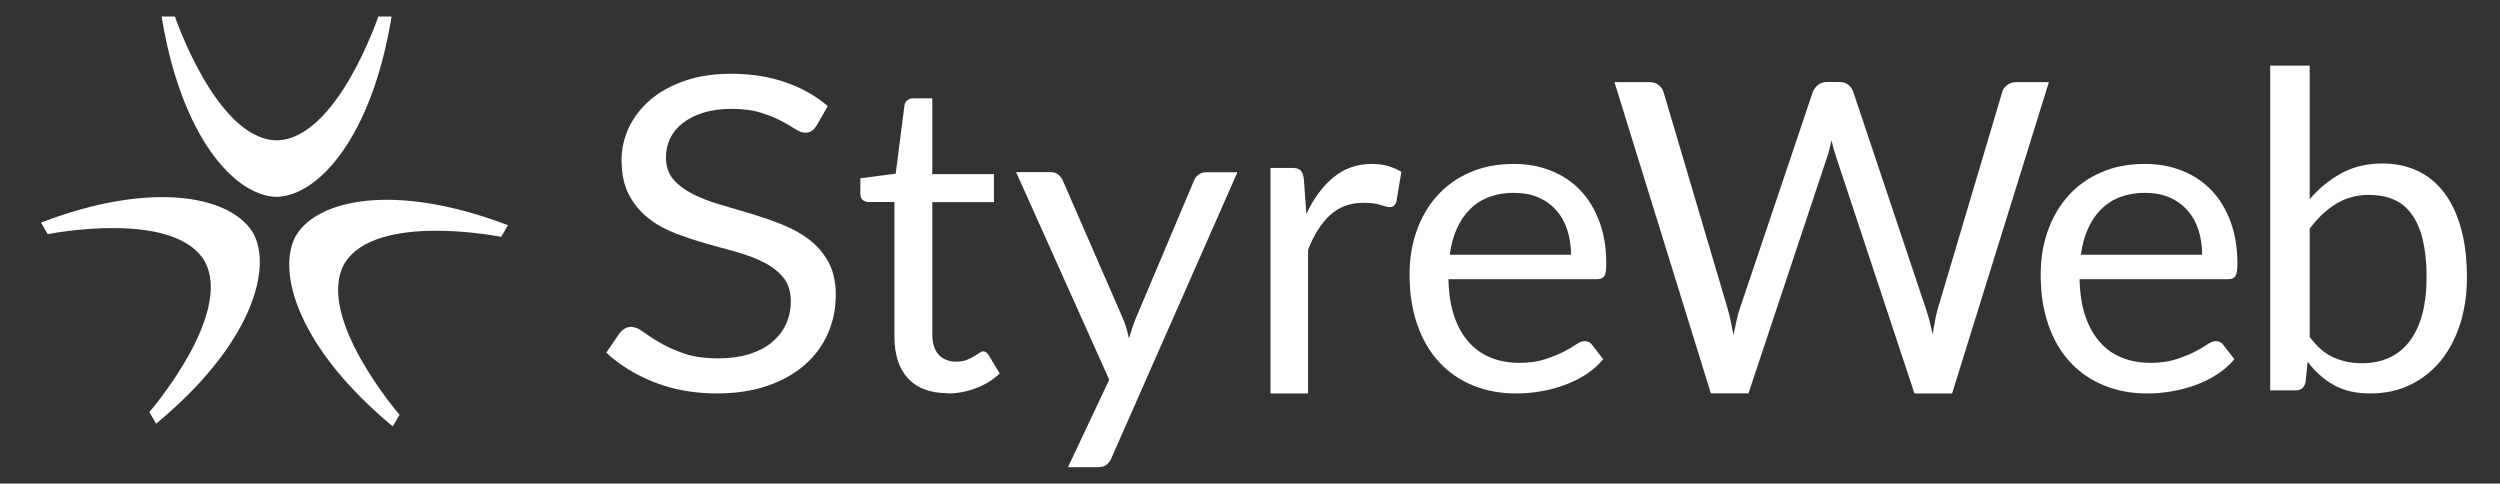
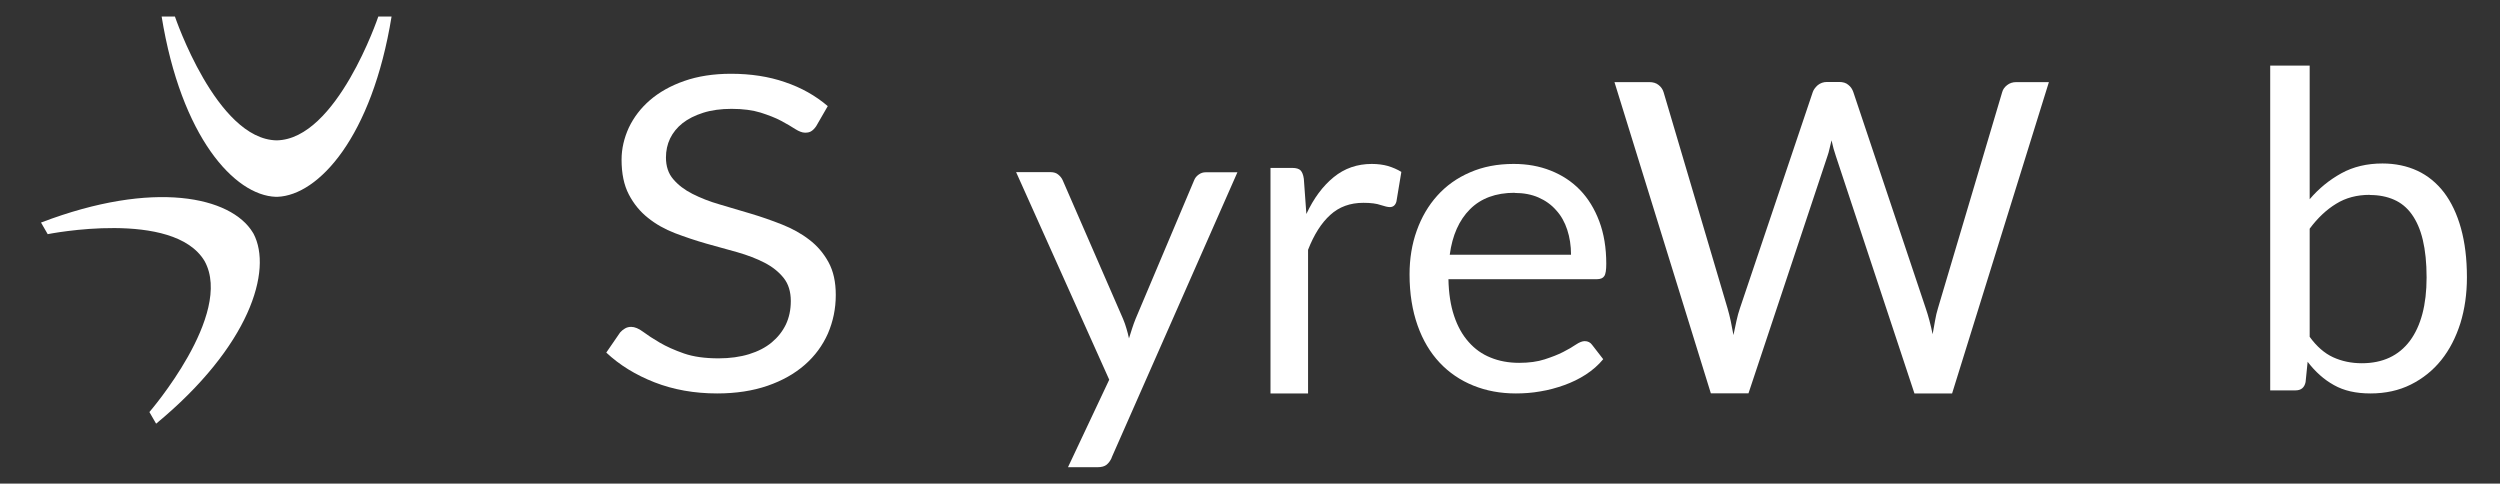
<svg xmlns="http://www.w3.org/2000/svg" width="305" height="59" viewBox="0 0 305 59" fill="none">
  <rect x="0" y="0" width="305" height="59" fill="#333333" stroke="none" />
  <path d="M99.575 15.394C99.394 15.659 99.213 15.852 98.995 15.993C98.796 16.134 98.542 16.187 98.216 16.187C97.872 16.187 97.474 16.029 97.021 15.747C96.568 15.447 95.989 15.113 95.3 14.742C94.612 14.373 93.779 14.056 92.801 13.739C91.823 13.439 90.646 13.28 89.251 13.28C87.947 13.28 86.788 13.439 85.792 13.756C84.796 14.073 83.945 14.496 83.275 15.024C82.605 15.553 82.097 16.187 81.753 16.892C81.409 17.614 81.246 18.389 81.246 19.217C81.246 20.274 81.536 21.172 82.134 21.859C82.731 22.564 83.51 23.163 84.488 23.656C85.466 24.149 86.571 24.589 87.802 24.942C89.034 25.312 90.302 25.682 91.606 26.069C92.91 26.457 94.159 26.897 95.409 27.39C96.641 27.884 97.746 28.482 98.724 29.24C99.701 29.98 100.48 30.896 101.078 31.988C101.676 33.08 101.965 34.401 101.965 35.986C101.965 37.66 101.639 39.21 101.006 40.69C100.354 42.152 99.43 43.42 98.18 44.512C96.949 45.587 95.427 46.45 93.634 47.066C91.841 47.683 89.795 48 87.495 48C84.705 48 82.152 47.542 79.852 46.644C77.552 45.745 75.577 44.53 73.966 43.015L75.65 40.566C75.813 40.373 76.012 40.214 76.248 40.073C76.483 39.932 76.737 39.879 77.008 39.879C77.425 39.879 77.914 40.073 78.457 40.478C79 40.883 79.671 41.324 80.486 41.8C81.3 42.275 82.278 42.715 83.438 43.121C84.597 43.526 86.009 43.719 87.676 43.719C89.052 43.719 90.302 43.543 91.388 43.209C92.475 42.874 93.399 42.398 94.141 41.782C94.884 41.165 95.463 40.443 95.88 39.58C96.278 38.734 96.478 37.783 96.478 36.726C96.478 35.581 96.188 34.63 95.59 33.89C94.993 33.15 94.214 32.534 93.254 32.041C92.294 31.547 91.189 31.125 89.958 30.772C88.726 30.42 87.458 30.068 86.154 29.715C84.868 29.346 83.601 28.923 82.351 28.447C81.119 27.971 80.015 27.355 79.055 26.58C78.095 25.823 77.316 24.871 76.718 23.726C76.121 22.581 75.831 21.172 75.831 19.481C75.831 18.142 76.139 16.839 76.718 15.57C77.316 14.32 78.167 13.192 79.29 12.224C80.413 11.255 81.808 10.462 83.474 9.881C85.122 9.299 87.042 9 89.179 9C91.588 9 93.797 9.335 95.771 10.022C97.764 10.691 99.502 11.678 100.987 12.946L99.575 15.394Z" fill="white" />
-   <path d="M115.595 47.965C113.517 47.965 111.92 47.369 110.804 46.194C109.688 45.002 109.121 43.3 109.121 41.074V24.643H105.961C105.687 24.643 105.446 24.555 105.257 24.398C105.068 24.24 104.965 23.977 104.965 23.626V21.75L109.276 21.189L110.34 12.894C110.375 12.631 110.478 12.403 110.684 12.245C110.873 12.088 111.113 12 111.405 12H113.74V21.241H121.261V24.66H113.74V40.775C113.74 41.915 114.015 42.739 114.547 43.3C115.08 43.844 115.784 44.125 116.625 44.125C117.106 44.125 117.535 44.055 117.879 43.932C118.239 43.791 118.531 43.651 118.806 43.493C119.063 43.336 119.287 43.178 119.476 43.055C119.664 42.932 119.819 42.862 119.956 42.862C120.197 42.862 120.42 43.02 120.609 43.318L121.965 45.563C121.176 46.317 120.214 46.913 119.081 47.351C117.947 47.79 116.797 48 115.595 48V47.965Z" fill="white" />
  <path d="M135.632 55.841C135.47 56.192 135.272 56.473 135.021 56.684C134.769 56.895 134.392 57 133.888 57H130.293L135.326 46.323L123.965 21H128.154C128.567 21 128.891 21.105 129.125 21.316C129.358 21.509 129.538 21.738 129.646 21.983L137.016 38.912C137.178 39.298 137.322 39.702 137.43 40.089C137.555 40.475 137.645 40.879 137.735 41.283C137.861 40.879 137.987 40.475 138.113 40.089C138.238 39.702 138.382 39.298 138.544 38.895L145.681 22.001C145.788 21.72 145.968 21.492 146.238 21.299C146.507 21.105 146.777 21.018 147.101 21.018H150.965L135.614 55.841H135.632Z" fill="white" />
  <path d="M155 48V20.485H157.644C158.141 20.485 158.485 20.593 158.674 20.791C158.862 20.988 159 21.33 159.068 21.815L159.377 26.11C160.27 24.187 161.386 22.696 162.708 21.617C164.03 20.539 165.575 20 167.36 20C168.081 20 168.751 20.09 169.335 20.252C169.918 20.431 170.468 20.665 170.965 20.971L170.365 24.583C170.244 25.032 169.97 25.266 169.558 25.266C169.317 25.266 168.94 25.176 168.442 25.014C167.944 24.834 167.24 24.744 166.33 24.744C164.717 24.744 163.377 25.23 162.296 26.218C161.214 27.189 160.305 28.626 159.583 30.477V48H154.965H155Z" fill="white" />
  <path d="M184.685 20C186.319 20 187.811 20.267 189.197 20.818C190.583 21.369 191.773 22.151 192.768 23.182C193.763 24.213 194.544 25.493 195.113 27.004C195.681 28.516 195.965 30.24 195.965 32.178C195.965 32.924 195.894 33.44 195.717 33.689C195.557 33.938 195.255 34.062 194.811 34.062H176.709C176.744 35.787 176.975 37.28 177.401 38.542C177.828 39.822 178.414 40.871 179.178 41.724C179.924 42.578 180.83 43.218 181.86 43.627C182.891 44.053 184.063 44.267 185.342 44.267C186.532 44.267 187.581 44.124 188.451 43.84C189.321 43.556 190.068 43.271 190.689 42.951C191.311 42.631 191.844 42.329 192.253 42.044C192.679 41.76 193.034 41.618 193.336 41.618C193.727 41.618 194.029 41.778 194.242 42.08L195.592 43.822C195.006 44.533 194.296 45.156 193.478 45.689C192.661 46.222 191.773 46.649 190.831 46.987C189.89 47.324 188.913 47.591 187.918 47.751C186.923 47.929 185.928 48 184.934 48C183.051 48 181.327 47.68 179.746 47.04C178.165 46.4 176.797 45.476 175.643 44.249C174.488 43.022 173.582 41.511 172.943 39.698C172.303 37.884 171.965 35.822 171.965 33.476C171.965 31.573 172.25 29.796 172.836 28.16C173.422 26.507 174.257 25.084 175.341 23.876C176.424 22.667 177.757 21.707 179.338 21.031C180.919 20.338 182.678 20 184.649 20H184.685ZM184.792 23.52C182.482 23.52 180.67 24.196 179.338 25.529C178.005 26.862 177.188 28.711 176.868 31.076H191.666C191.666 29.973 191.507 28.96 191.205 28.036C190.903 27.111 190.458 26.311 189.854 25.653C189.268 24.978 188.54 24.462 187.687 24.089C186.834 23.716 185.857 23.538 184.774 23.538L184.792 23.52Z" fill="white" />
  <path d="M196.965 10.018H201.21C201.665 10.018 202.049 10.123 202.346 10.368C202.643 10.596 202.852 10.894 202.957 11.245L210.766 37.636C210.905 38.11 211.028 38.618 211.15 39.162C211.255 39.706 211.377 40.284 211.482 40.88C211.604 40.284 211.727 39.706 211.849 39.144C211.971 38.583 212.111 38.075 212.268 37.619L221.16 11.227C221.264 10.929 221.474 10.649 221.771 10.386C222.085 10.14 222.452 10 222.889 10H224.374C224.828 10 225.212 10.105 225.492 10.351C225.789 10.579 225.981 10.877 226.103 11.227L234.942 37.619C235.257 38.531 235.536 39.583 235.781 40.775C235.886 40.197 235.991 39.635 236.078 39.109C236.165 38.583 236.287 38.075 236.427 37.619L244.271 11.227C244.358 10.912 244.55 10.631 244.865 10.386C245.179 10.14 245.546 10.018 245.983 10.018H249.965L238.157 48H233.562L223.972 19.031C223.78 18.487 223.605 17.856 223.448 17.119C223.361 17.47 223.273 17.821 223.203 18.137C223.134 18.47 223.046 18.768 222.959 19.013L213.316 47.983H208.722L196.965 10.018Z" fill="white" />
-   <path d="M261.685 20C263.319 20 264.811 20.267 266.197 20.818C267.583 21.369 268.773 22.151 269.768 23.182C270.763 24.213 271.544 25.493 272.113 27.004C272.681 28.516 272.965 30.24 272.965 32.178C272.965 32.924 272.877 33.44 272.717 33.689C272.557 33.938 272.255 34.062 271.811 34.062H253.709C253.744 35.787 253.975 37.28 254.401 38.542C254.828 39.822 255.432 40.871 256.178 41.724C256.924 42.578 257.812 43.218 258.86 43.627C259.891 44.053 261.063 44.267 262.36 44.267C263.55 44.267 264.581 44.124 265.451 43.84C266.321 43.556 267.068 43.271 267.689 42.951C268.311 42.631 268.844 42.329 269.253 42.044C269.679 41.76 270.034 41.618 270.336 41.618C270.727 41.618 271.029 41.778 271.242 42.08L272.592 43.822C272.006 44.533 271.296 45.156 270.461 45.689C269.643 46.222 268.755 46.649 267.814 46.987C266.872 47.324 265.895 47.591 264.9 47.751C263.906 47.929 262.911 48 261.916 48C260.033 48 258.31 47.68 256.729 47.04C255.148 46.4 253.78 45.476 252.625 44.249C251.47 43.022 250.564 41.511 249.925 39.698C249.285 37.884 248.965 35.822 248.965 33.476C248.965 31.573 249.25 29.796 249.836 28.16C250.422 26.507 251.257 25.084 252.341 23.876C253.424 22.667 254.774 21.707 256.338 21.031C257.901 20.338 259.678 20 261.649 20H261.685ZM261.792 23.52C259.482 23.52 257.67 24.196 256.338 25.529C255.005 26.862 254.188 28.711 253.868 31.076H268.666C268.666 29.973 268.507 28.96 268.205 28.036C267.903 27.111 267.458 26.311 266.854 25.653C266.268 24.978 265.54 24.462 264.687 24.089C263.834 23.716 262.857 23.538 261.774 23.538L261.792 23.52Z" fill="white" />
  <path d="M276.965 47.626V8H281.78V24.306C282.899 22.989 284.196 21.939 285.652 21.137C287.109 20.336 288.779 19.945 290.662 19.945C292.225 19.945 293.664 20.247 294.925 20.835C296.187 21.422 297.27 22.312 298.176 23.487C299.065 24.662 299.757 26.122 300.237 27.849C300.717 29.575 300.965 31.569 300.965 33.83C300.965 35.842 300.699 37.711 300.166 39.438C299.615 41.164 298.851 42.66 297.839 43.923C296.826 45.187 295.583 46.184 294.126 46.914C292.669 47.644 291.017 48 289.205 48C287.393 48 285.954 47.662 284.746 46.985C283.521 46.309 282.455 45.348 281.531 44.137L281.282 46.611C281.14 47.288 280.732 47.626 280.057 47.626H276.965ZM289.099 23.772C287.553 23.772 286.185 24.128 285.013 24.858C283.84 25.57 282.757 26.585 281.78 27.902V41.093C282.632 42.268 283.592 43.105 284.64 43.585C285.688 44.066 286.86 44.315 288.139 44.315C290.68 44.315 292.634 43.407 294.002 41.592C295.352 39.776 296.045 37.194 296.045 33.848C296.045 32.068 295.885 30.537 295.583 29.273C295.281 27.991 294.819 26.959 294.233 26.14C293.646 25.321 292.918 24.733 292.065 24.36C291.213 23.986 290.236 23.79 289.134 23.79L289.099 23.772Z" fill="white" />
  <path d="M47.774 2.018H46.153C46.153 2.018 41.107 17.015 33.747 17.124C26.405 16.996 21.341 2.018 21.341 2.018H19.72C22.106 16.741 28.628 23.848 33.656 24.012C33.656 24.012 33.711 24.012 33.747 24.012C33.783 24.012 33.802 24.012 33.838 24.012C38.866 23.829 45.388 16.723 47.774 2V2.018Z" fill="white" />
  <path d="M5 27.146L5.82 28.567C5.82 28.567 21.195 25.488 24.966 31.865C28.537 38.352 18.226 50.269 18.226 50.269L19.046 51.69C30.468 42.252 33.291 32.977 30.923 28.494C30.923 28.494 30.887 28.439 30.869 28.421C30.869 28.403 30.85 28.367 30.832 28.348C28.191 24.03 18.827 21.88 5.018 27.146H5Z" fill="white" />
-   <path d="M47.92 52.018L48.74 50.597C48.74 50.597 38.429 38.68 41.999 32.193C45.77 25.816 61.146 28.895 61.146 28.895L61.965 27.474C48.157 22.208 38.793 24.358 36.152 28.676C36.152 28.676 36.133 28.731 36.115 28.749C36.115 28.767 36.079 28.804 36.06 28.822C33.692 33.305 36.516 42.58 47.938 52.036L47.92 52.018Z" fill="white" />
</svg>